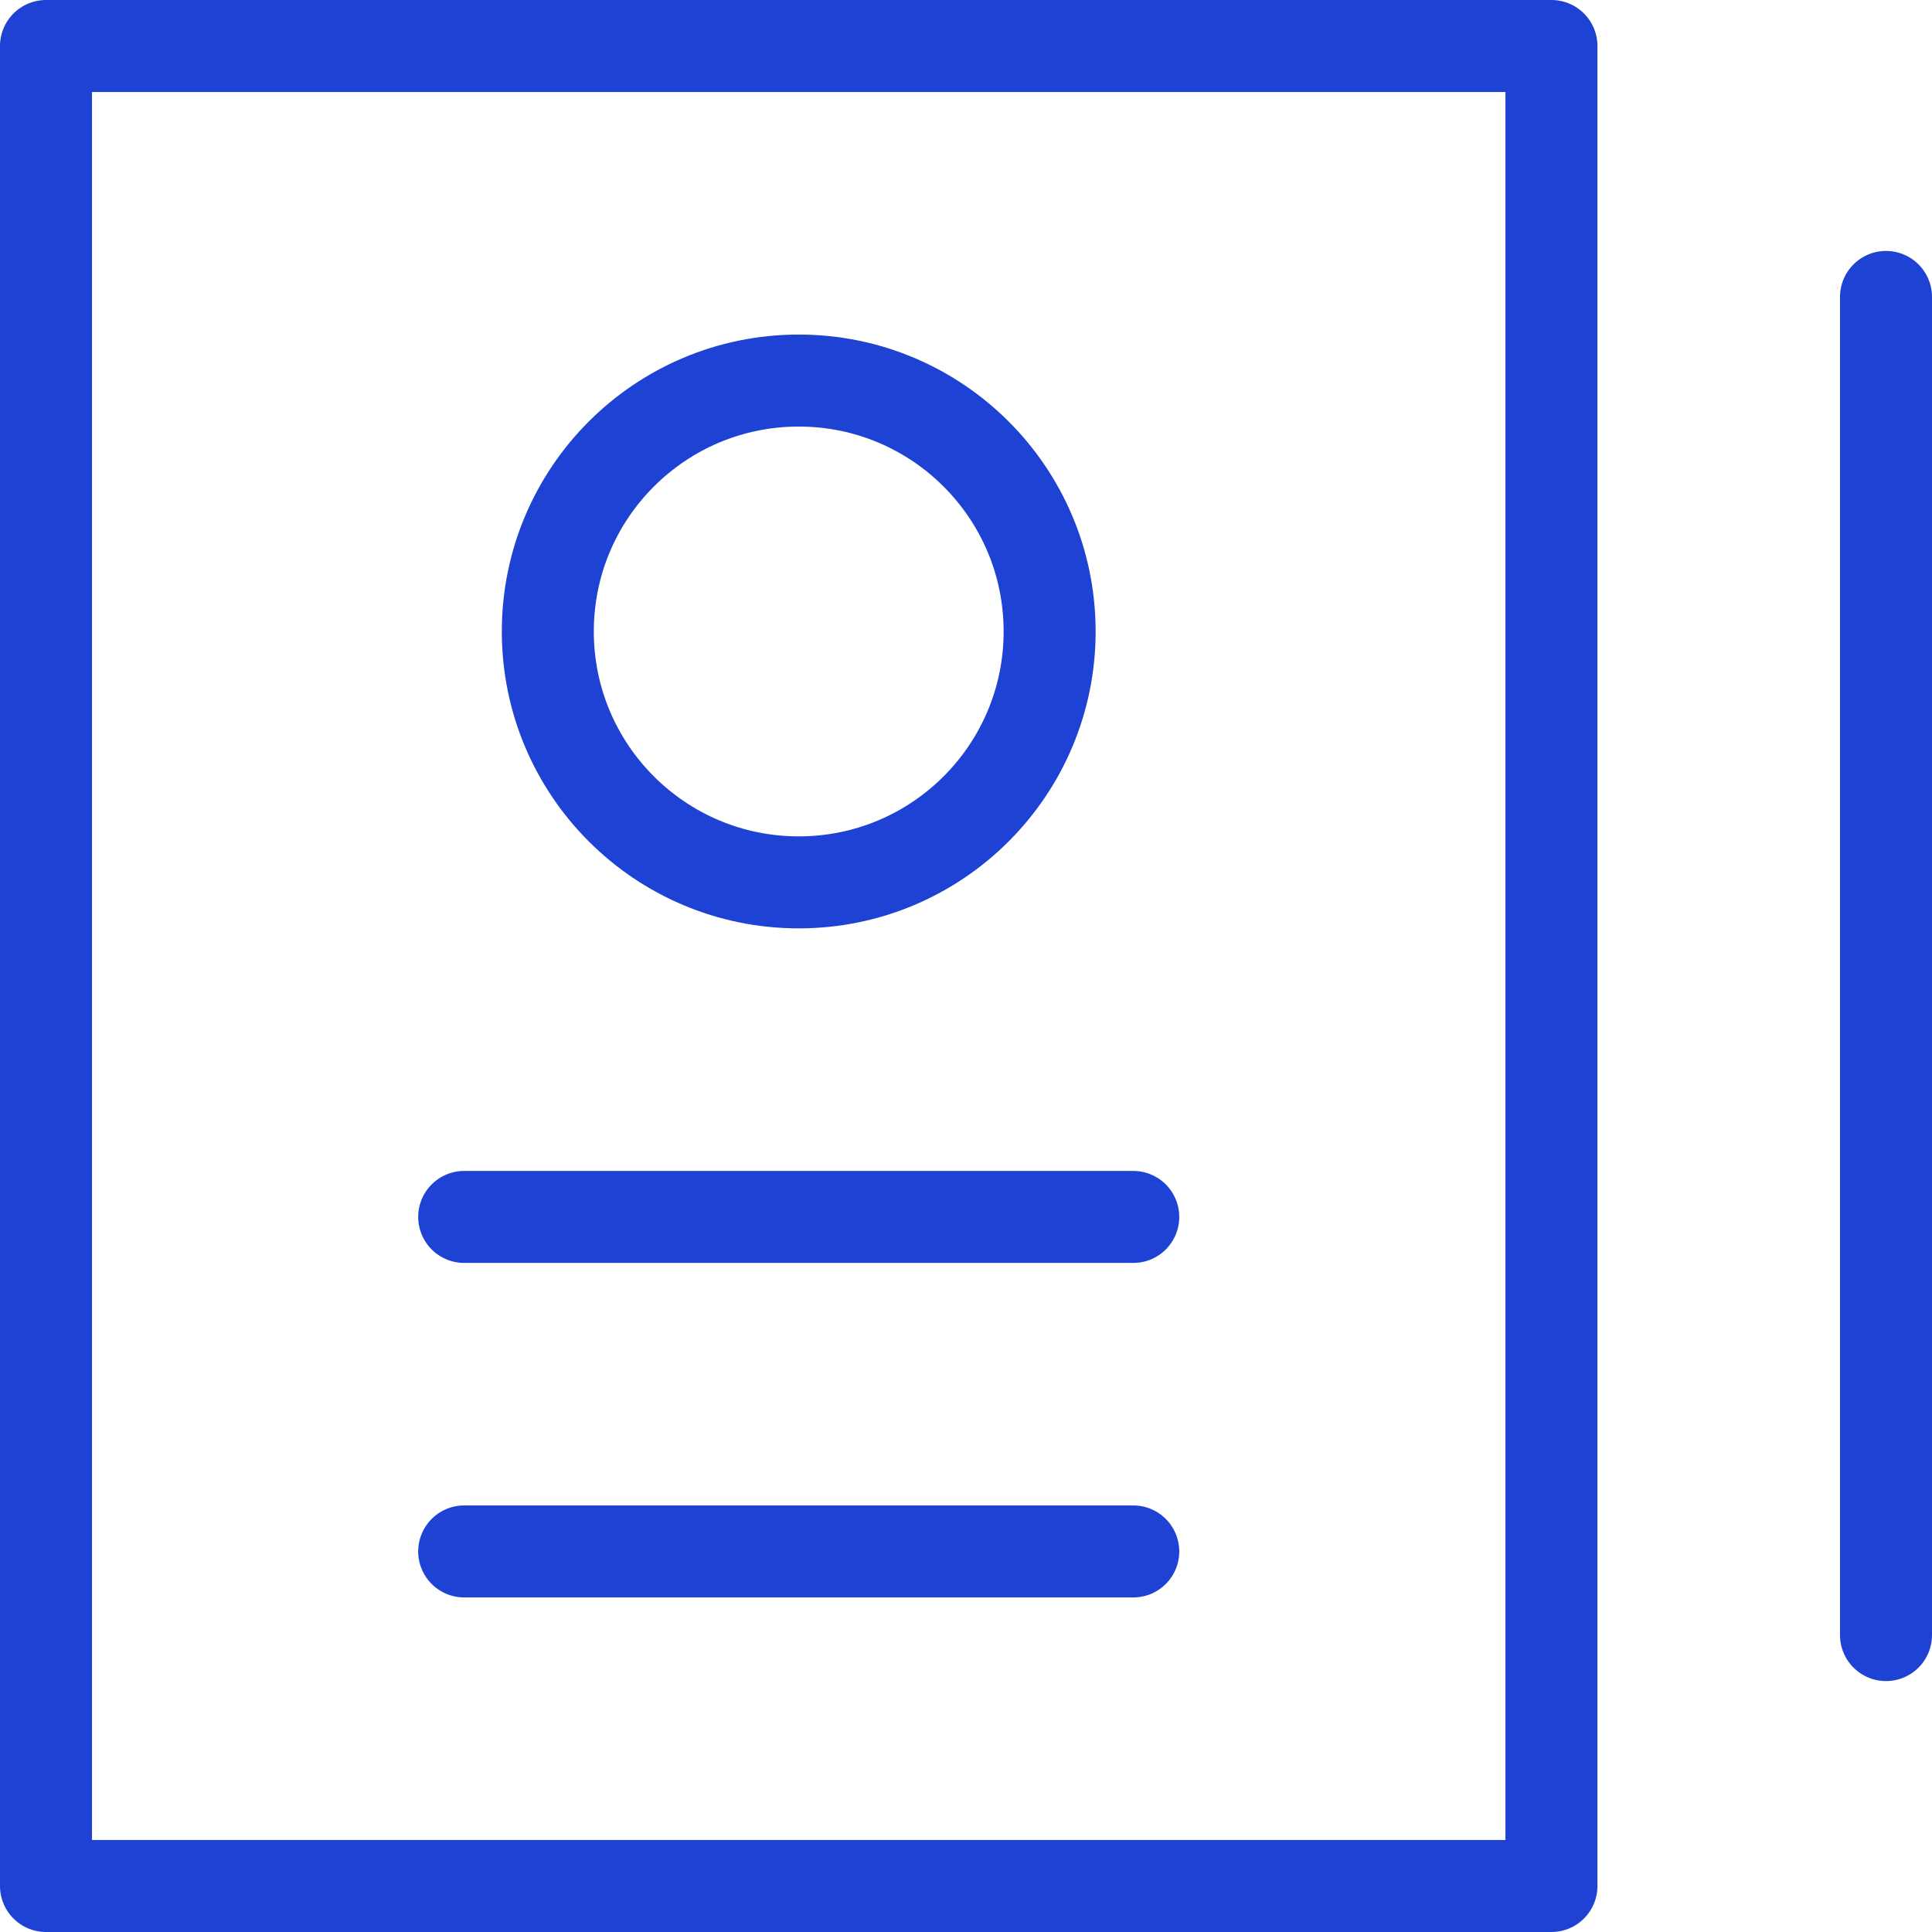
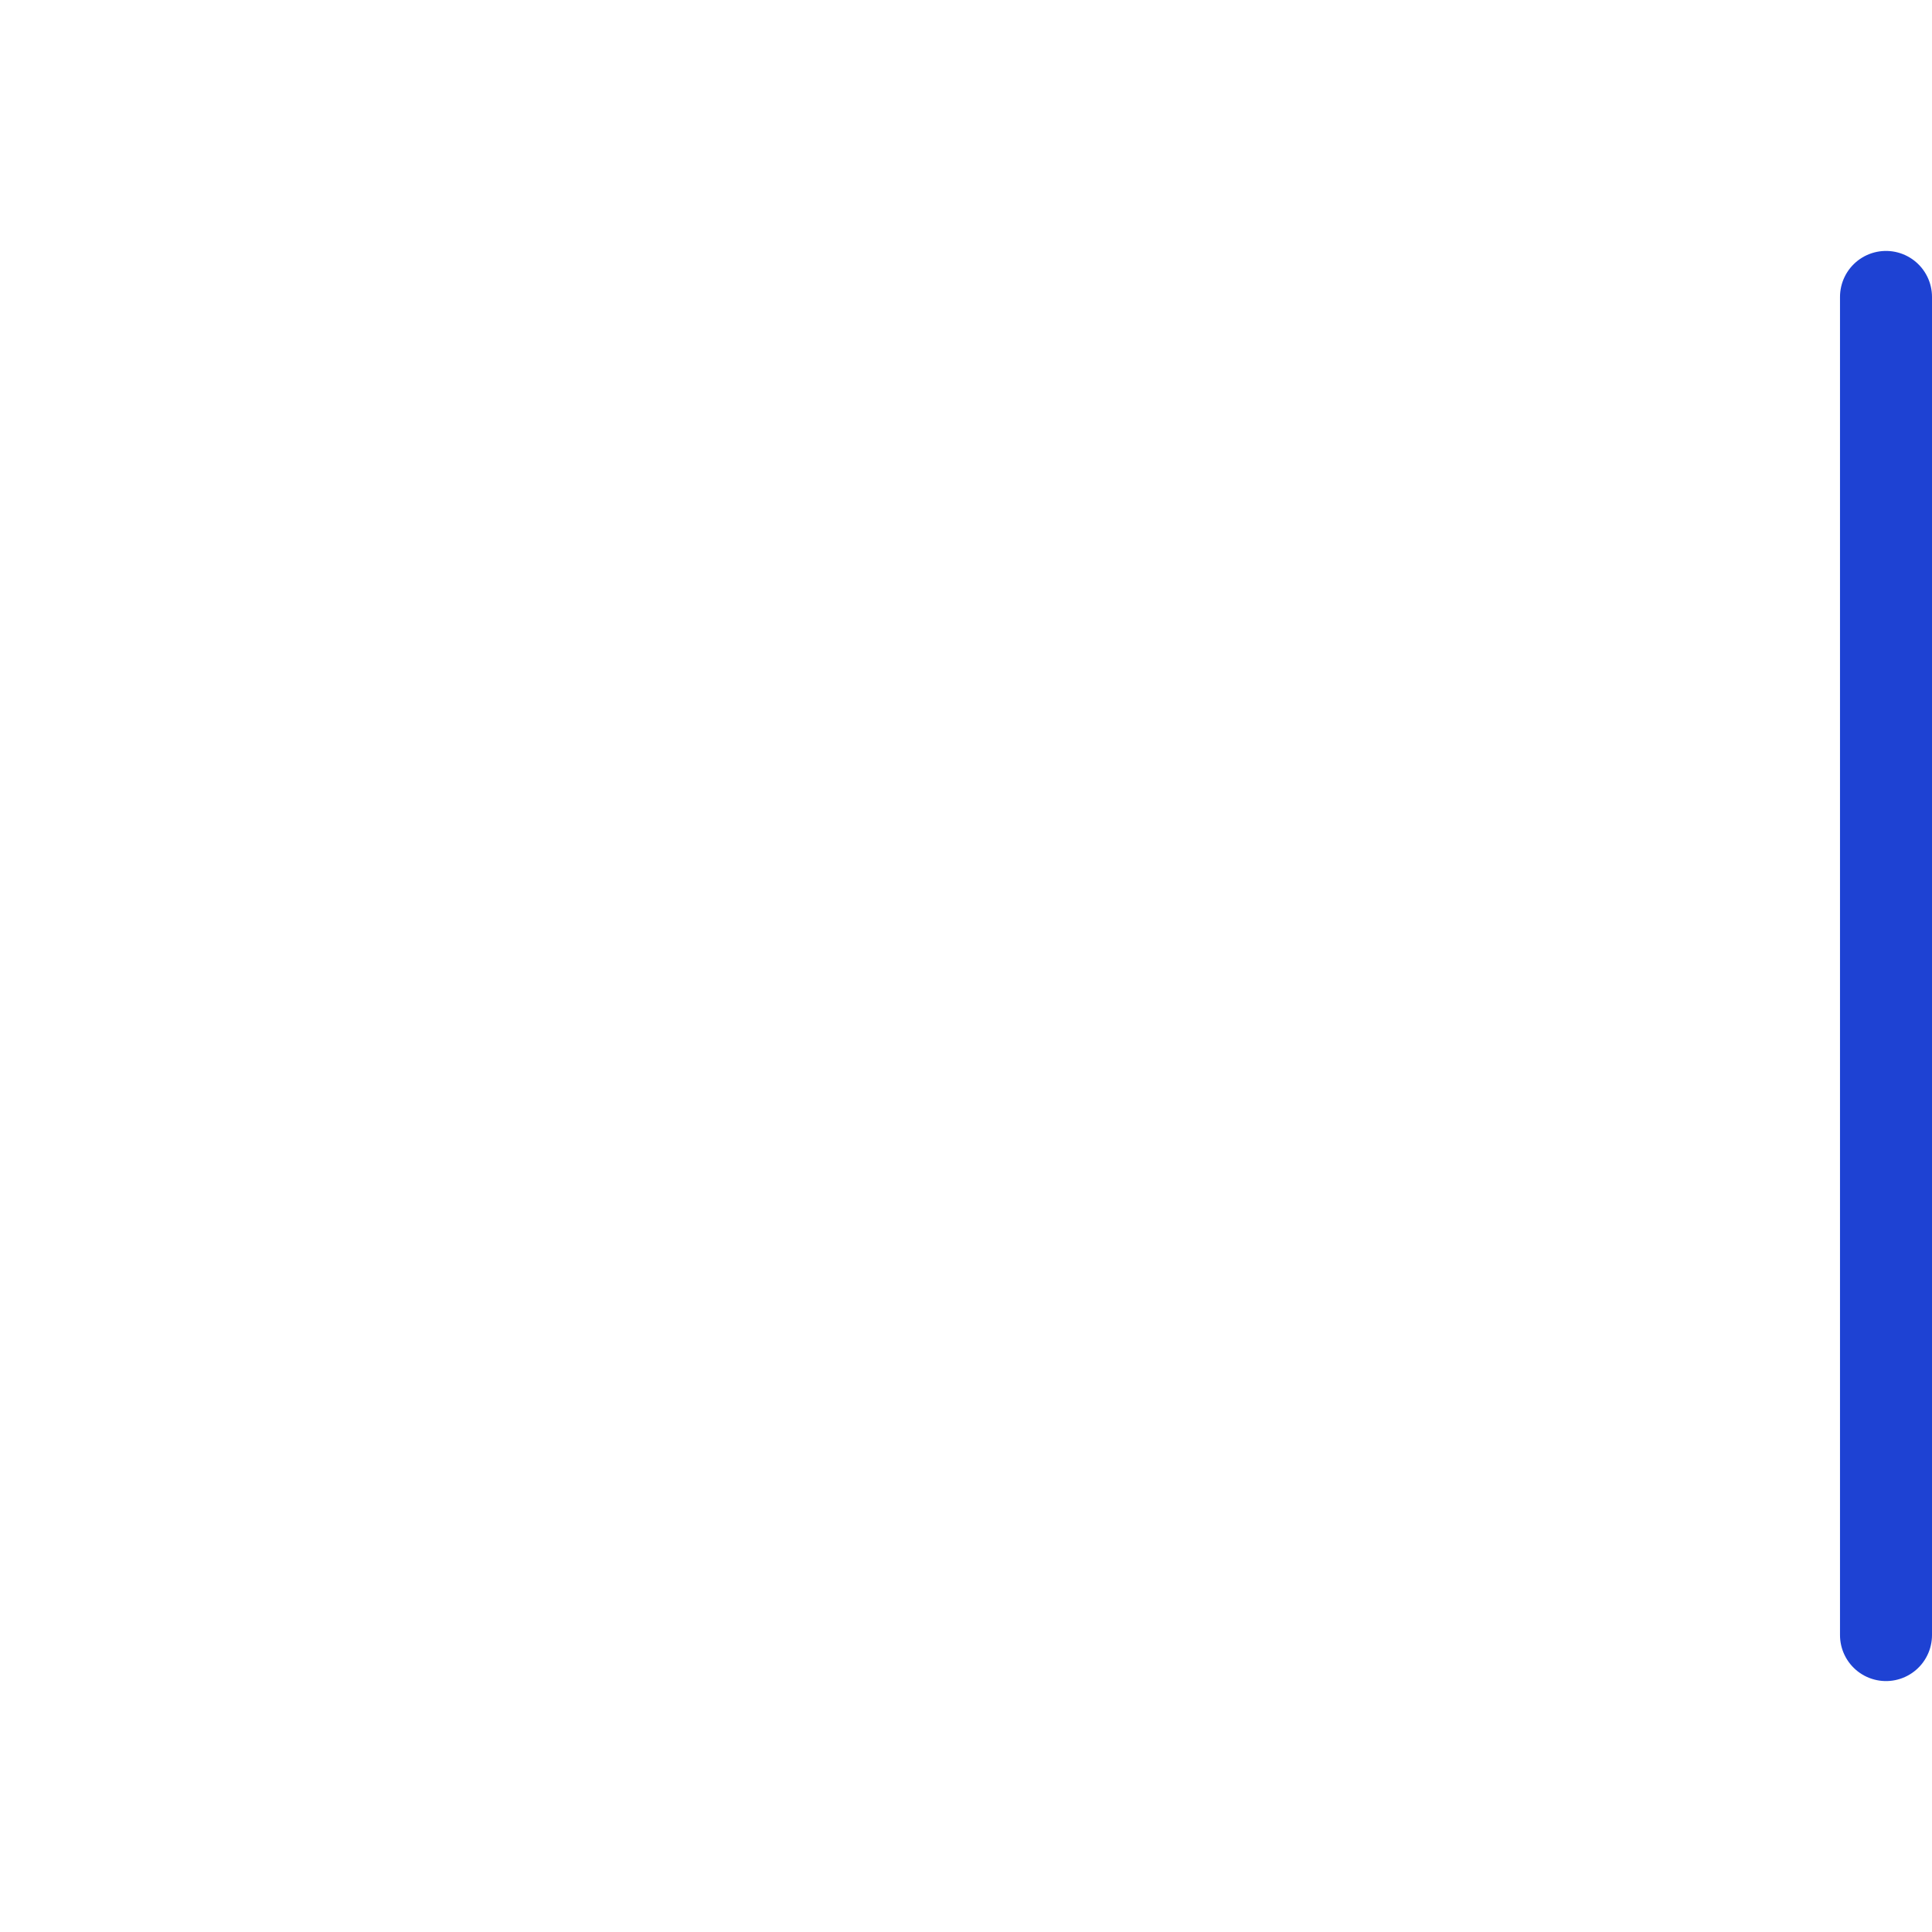
<svg xmlns="http://www.w3.org/2000/svg" width="42" height="42" viewBox="0 0 42 42" fill="none">
-   <path d="M33.727 1H1V41H33.727V1Z" stroke="#1E42D3" stroke-width="2" stroke-miterlimit="10" stroke-linecap="round" stroke-linejoin="round" />
-   <path d="M10.091 26.455H24.636" stroke="#1E42D3" stroke-width="2" stroke-miterlimit="10" stroke-linecap="round" stroke-linejoin="round" />
-   <path d="M10.091 33.727H24.636" stroke="#1E42D3" stroke-width="2" stroke-miterlimit="10" stroke-linecap="round" stroke-linejoin="round" />
-   <path d="M17.364 19.182C20.376 19.182 22.818 16.74 22.818 13.727C22.818 10.715 20.376 8.273 17.364 8.273C14.351 8.273 11.909 10.715 11.909 13.727C11.909 16.74 14.351 19.182 17.364 19.182Z" stroke="#1E42D3" stroke-width="2" stroke-miterlimit="10" stroke-linecap="round" stroke-linejoin="round" />
  <path d="M41 6.455V35.545" stroke="#1E42D3" stroke-width="2" stroke-miterlimit="10" stroke-linecap="round" stroke-linejoin="round" />
</svg>